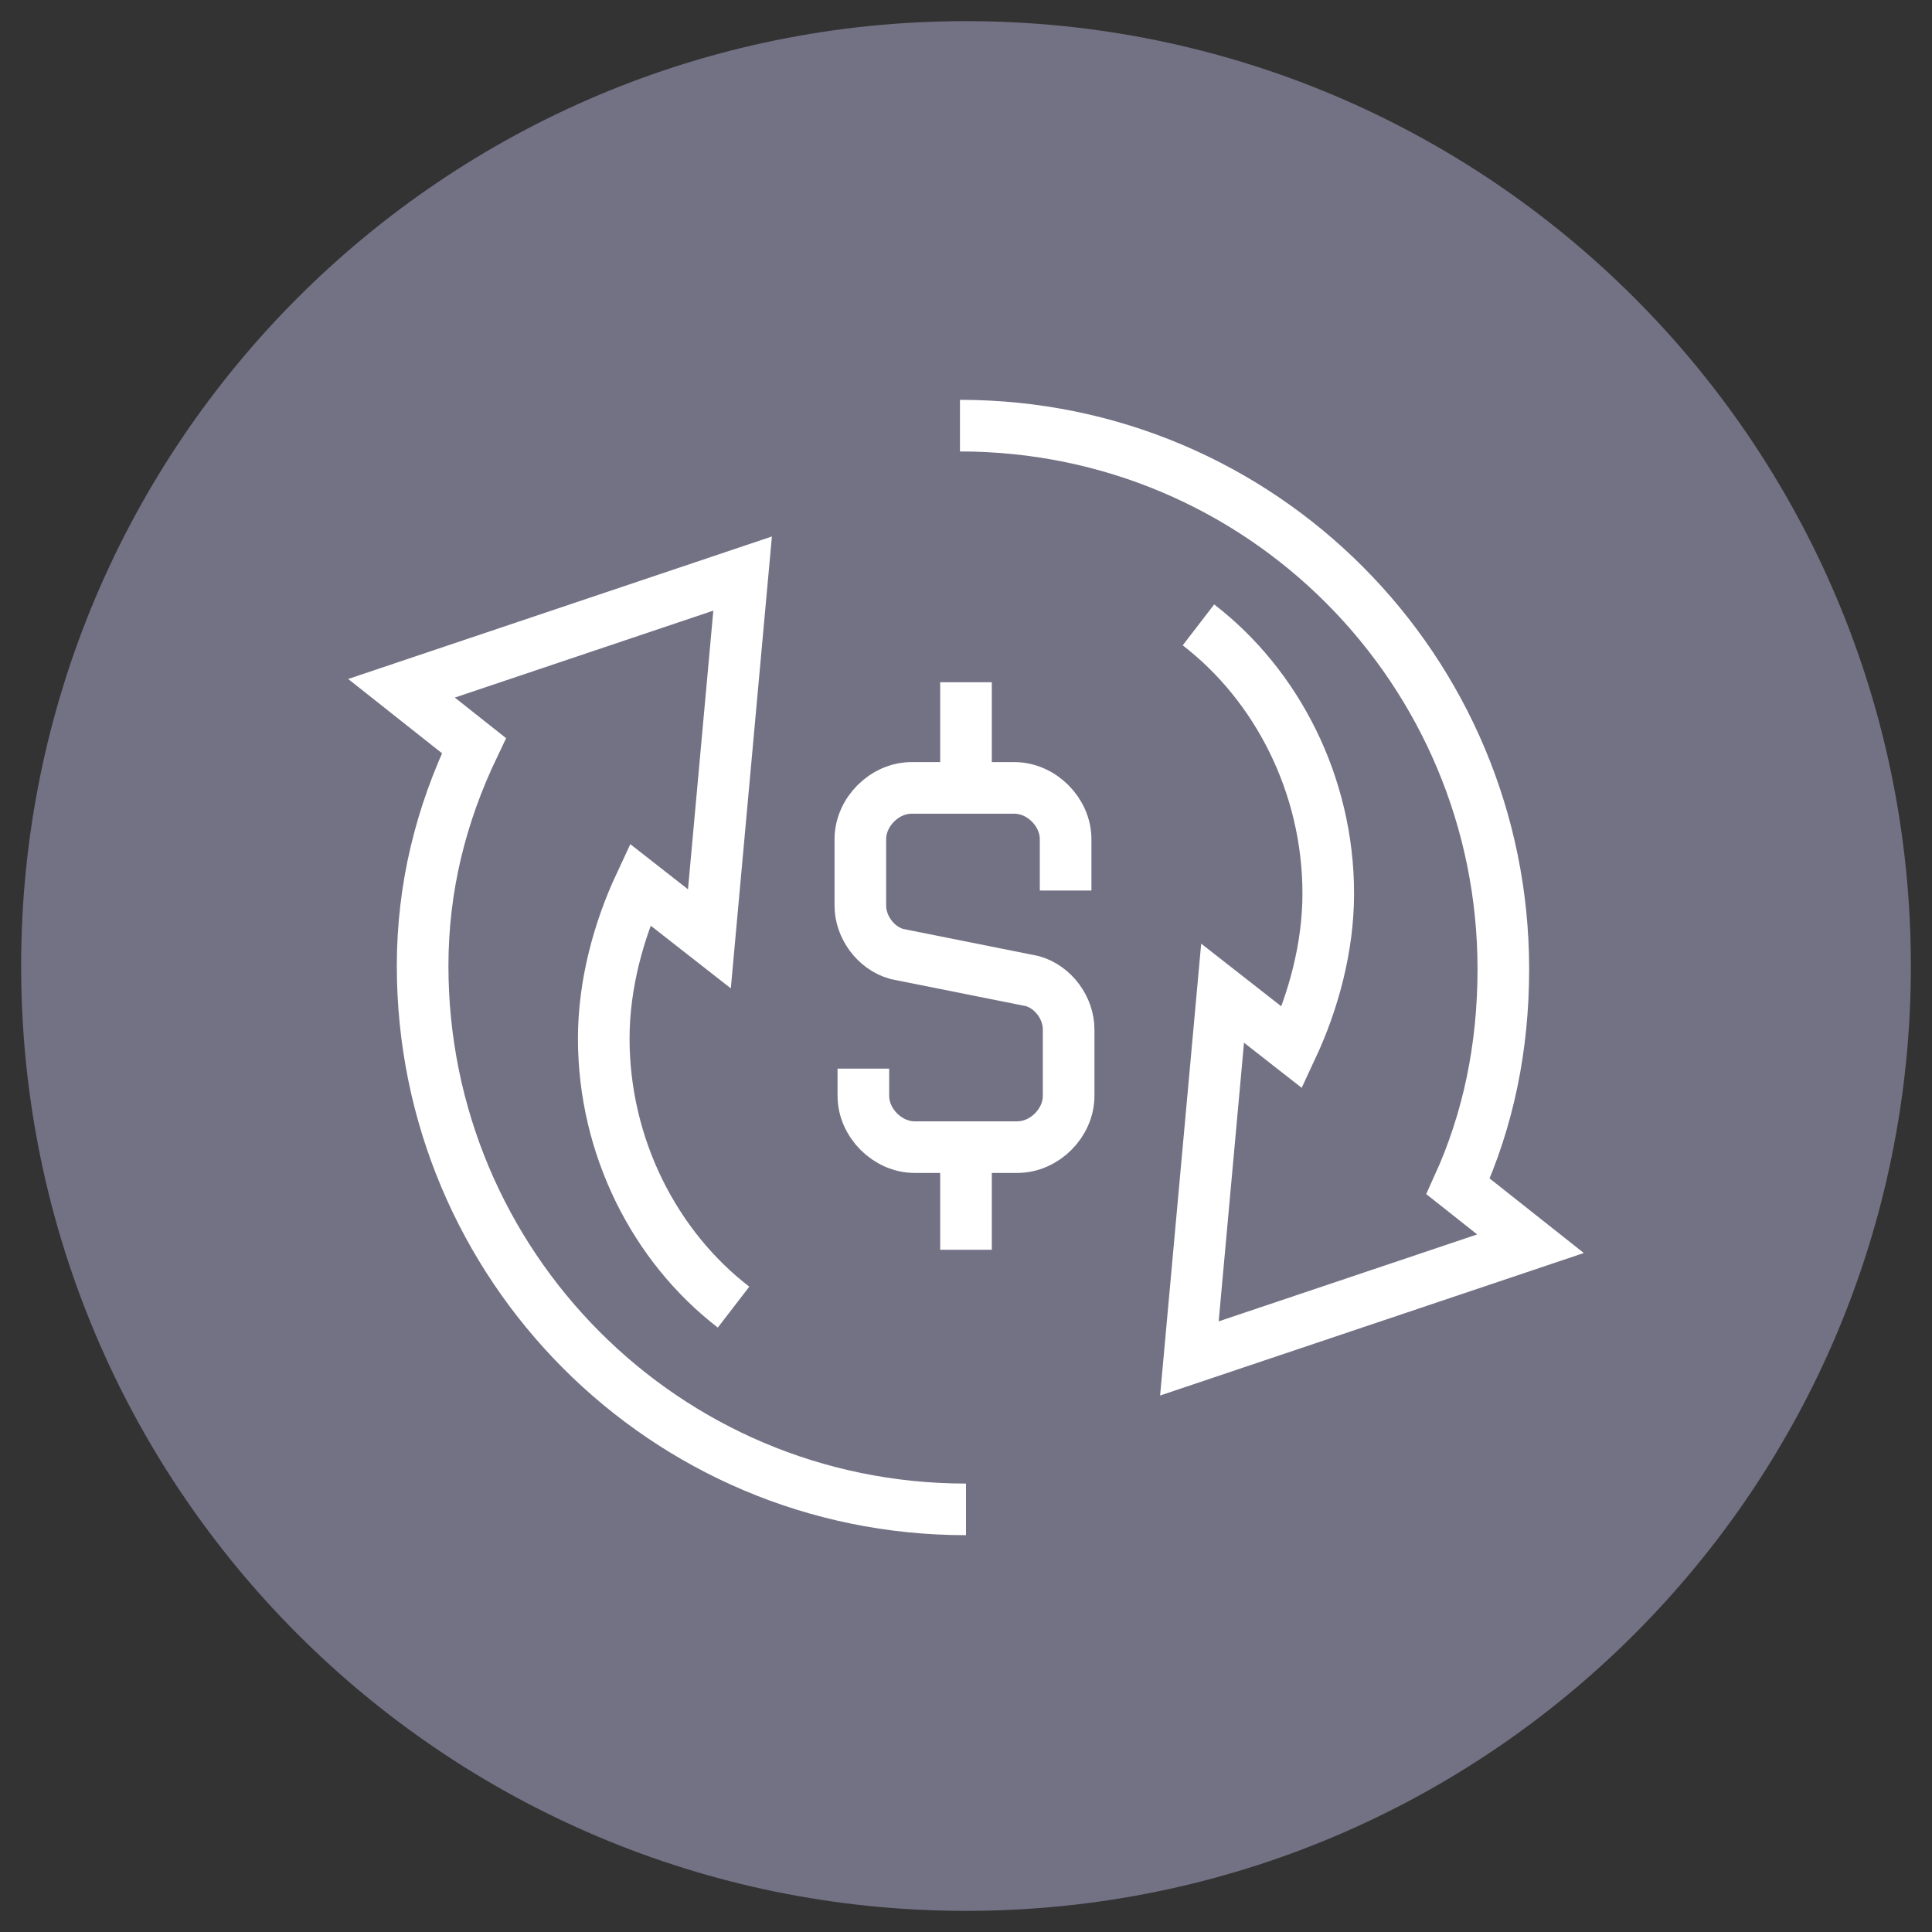
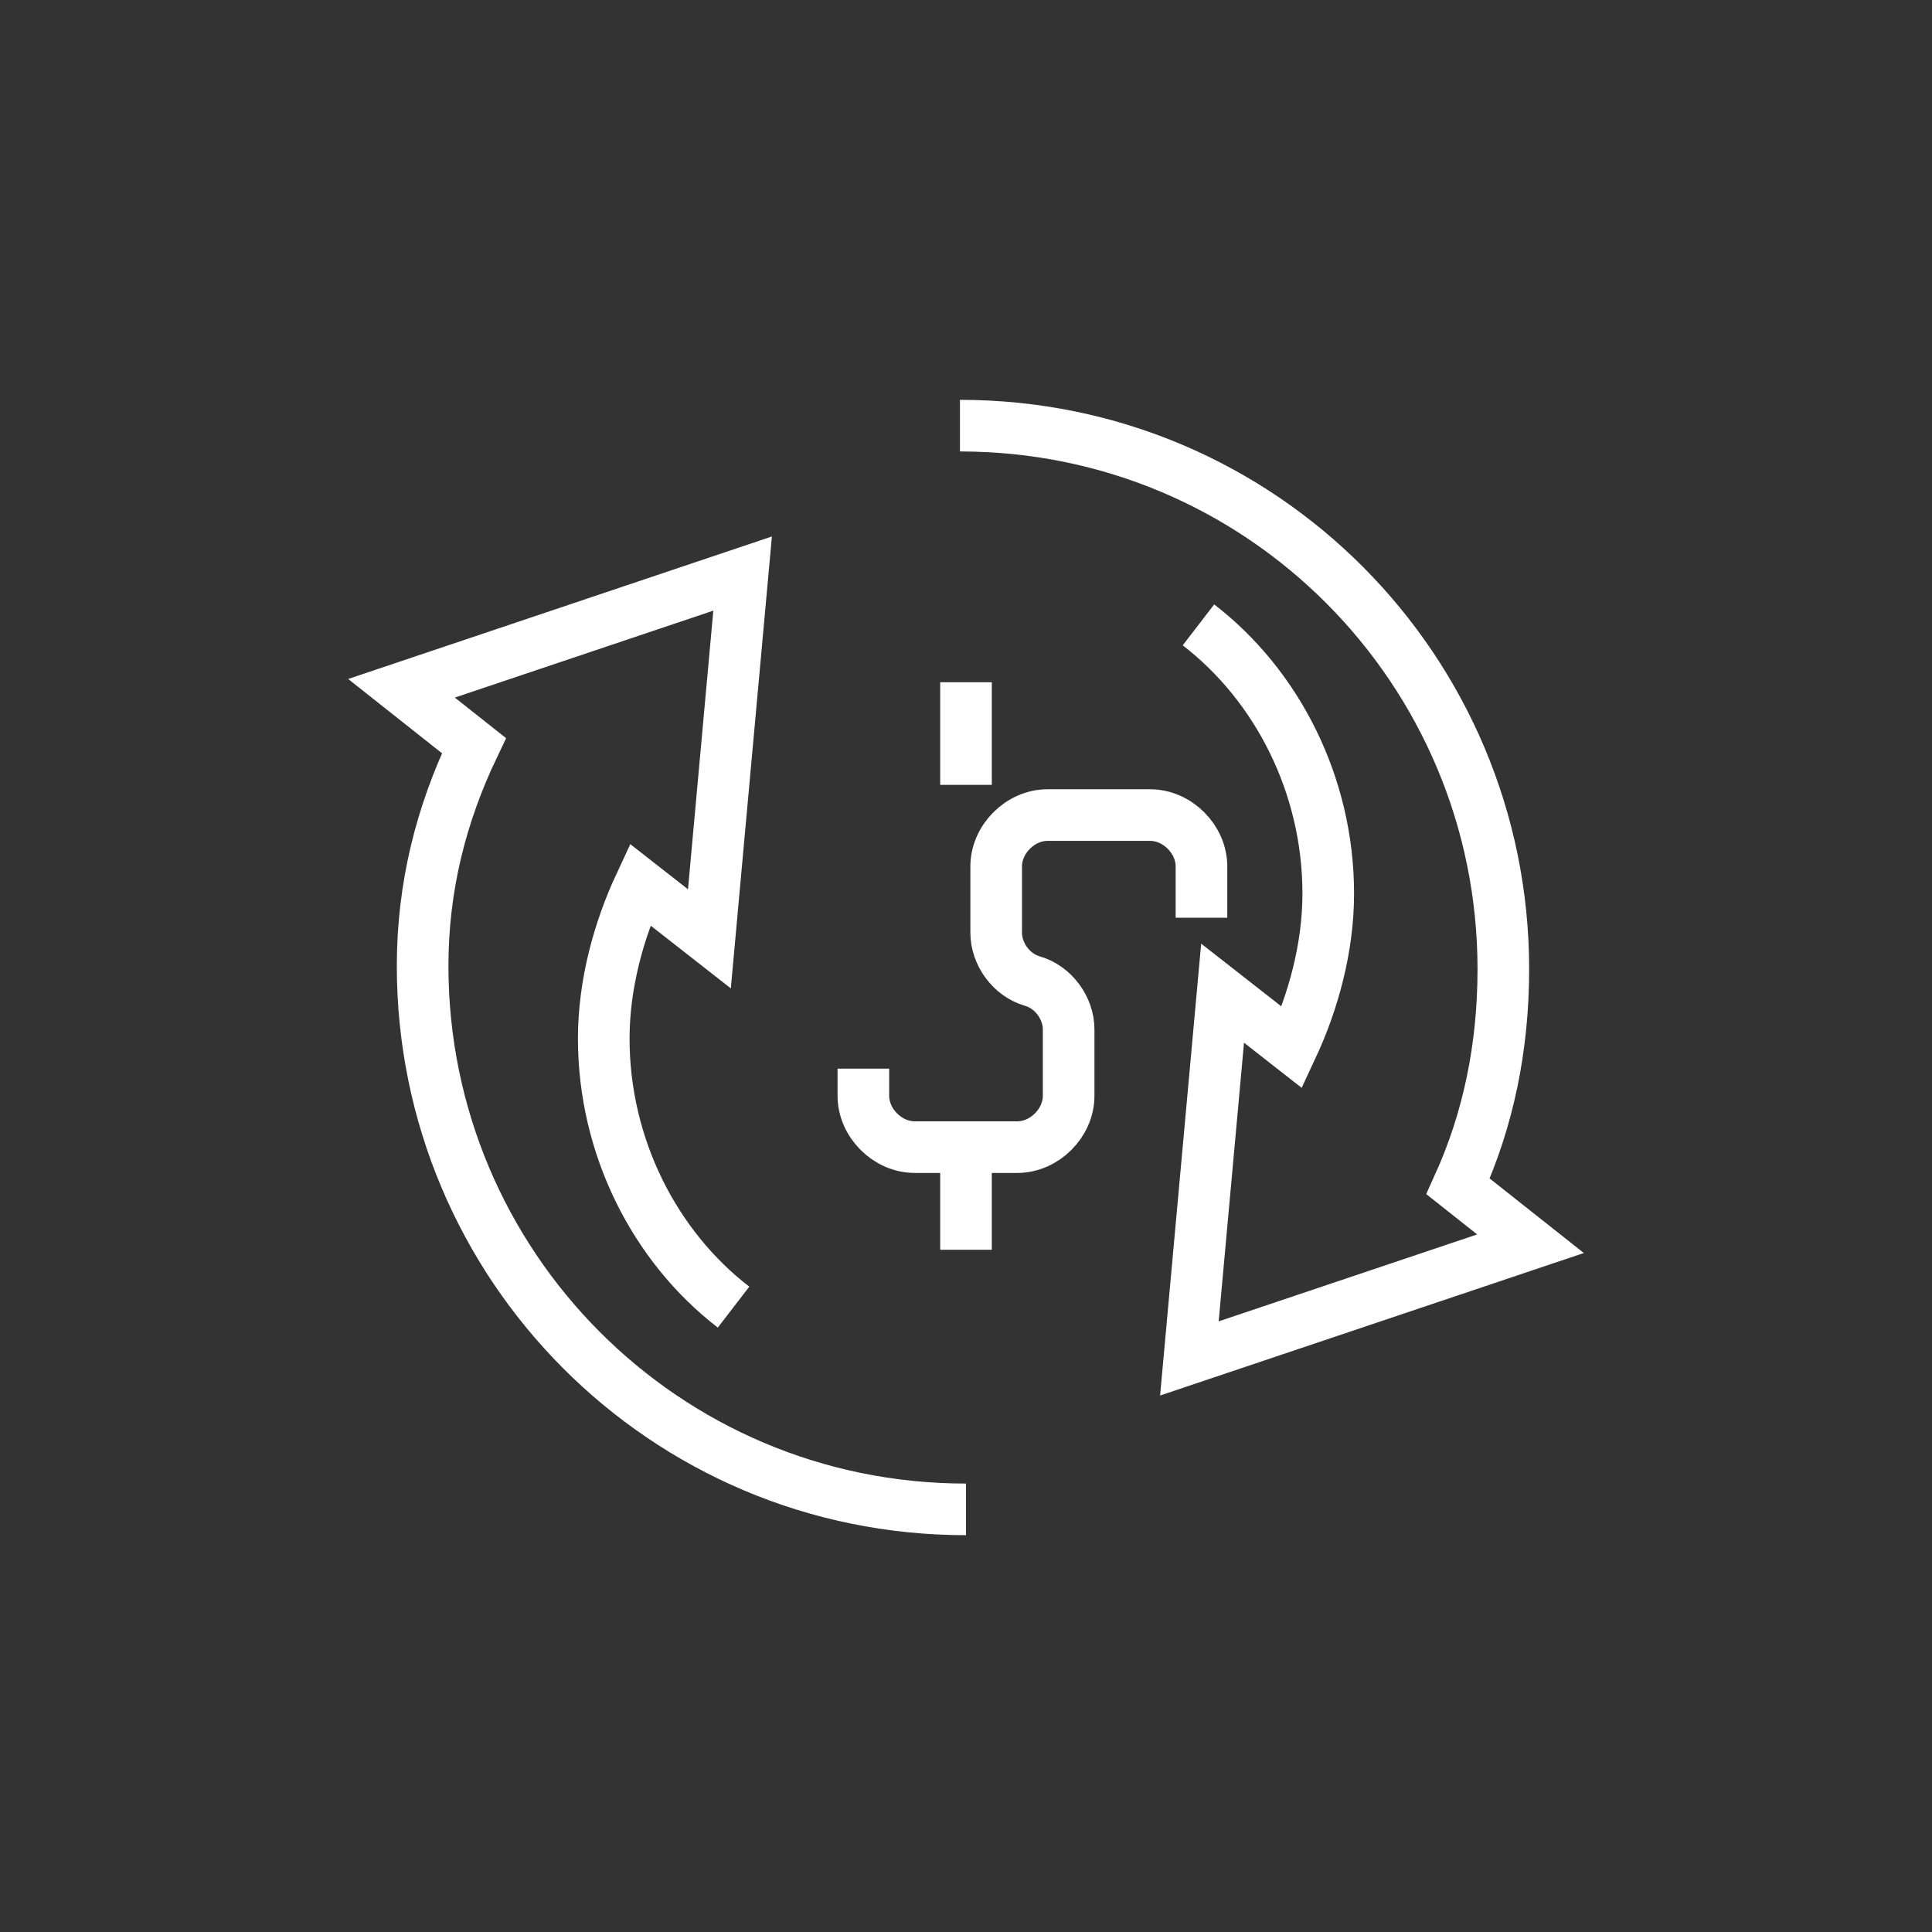
<svg xmlns="http://www.w3.org/2000/svg" version="1.1" id="Capa_1" x="0px" y="0px" viewBox="0 0 64 64" style="enable-background:new 0 0 64 64;" xml:space="preserve">
  <rect x="0" y="0" width="64" height="64" fill="#333333" stroke="none" />
  <style type="text/css">
	.st0{fill:#737184;}
	.st1{fill:none;stroke:#FFFFFF;stroke-width:1.71;stroke-miterlimit:10;}
</style>
  <g>
-     <path class="st0" d="M32,63.3c17.3,0,31.3-14,31.3-31.3c0-17.3-14-31.3-31.3-31.3S0.7,14.7,0.7,32C0.7,49.3,14.7,63.3,32,63.3" />
-     <path class="st1" d="M39.7,20.7c2.6,2,4.3,5.3,4.3,8.9c0,1.8-0.5,3.6-1.2,5.1l-2.3-1.8l-1.1,12.1l11.3-3.8l-2.4-1.9   c1-2.2,1.5-4.6,1.5-7.2c0-9.9-8-18-18-18 M24.3,43.3c-2.6-2-4.3-5.3-4.3-8.9c0-1.8,0.5-3.6,1.2-5.1l2.3,1.8l1.1-12.1l-11.3,3.8   l2.4,1.9C14.6,27,14,29.4,14,32c0,9.9,8,18,18,18 M32,38v3.4 M32,26v-3.4 M28.6,35.4v0.9c0,0.9,0.8,1.7,1.7,1.7h3.4   c0.9,0,1.7-0.8,1.7-1.7v-2.2c0-0.7-0.5-1.4-1.2-1.6l-4.5-0.9c-0.7-0.2-1.2-0.9-1.2-1.6v-2.2c0-0.9,0.8-1.7,1.7-1.7h3.4   c0.9,0,1.7,0.8,1.7,1.7v1.7" />
+     <path class="st1" d="M39.7,20.7c2.6,2,4.3,5.3,4.3,8.9c0,1.8-0.5,3.6-1.2,5.1l-2.3-1.8l-1.1,12.1l11.3-3.8l-2.4-1.9   c1-2.2,1.5-4.6,1.5-7.2c0-9.9-8-18-18-18 M24.3,43.3c-2.6-2-4.3-5.3-4.3-8.9c0-1.8,0.5-3.6,1.2-5.1l2.3,1.8l1.1-12.1l-11.3,3.8   l2.4,1.9C14.6,27,14,29.4,14,32c0,9.9,8,18,18,18 M32,38v3.4 M32,26v-3.4 M28.6,35.4v0.9c0,0.9,0.8,1.7,1.7,1.7h3.4   c0.9,0,1.7-0.8,1.7-1.7v-2.2c0-0.7-0.5-1.4-1.2-1.6c-0.7-0.2-1.2-0.9-1.2-1.6v-2.2c0-0.9,0.8-1.7,1.7-1.7h3.4   c0.9,0,1.7,0.8,1.7,1.7v1.7" />
  </g>
</svg>